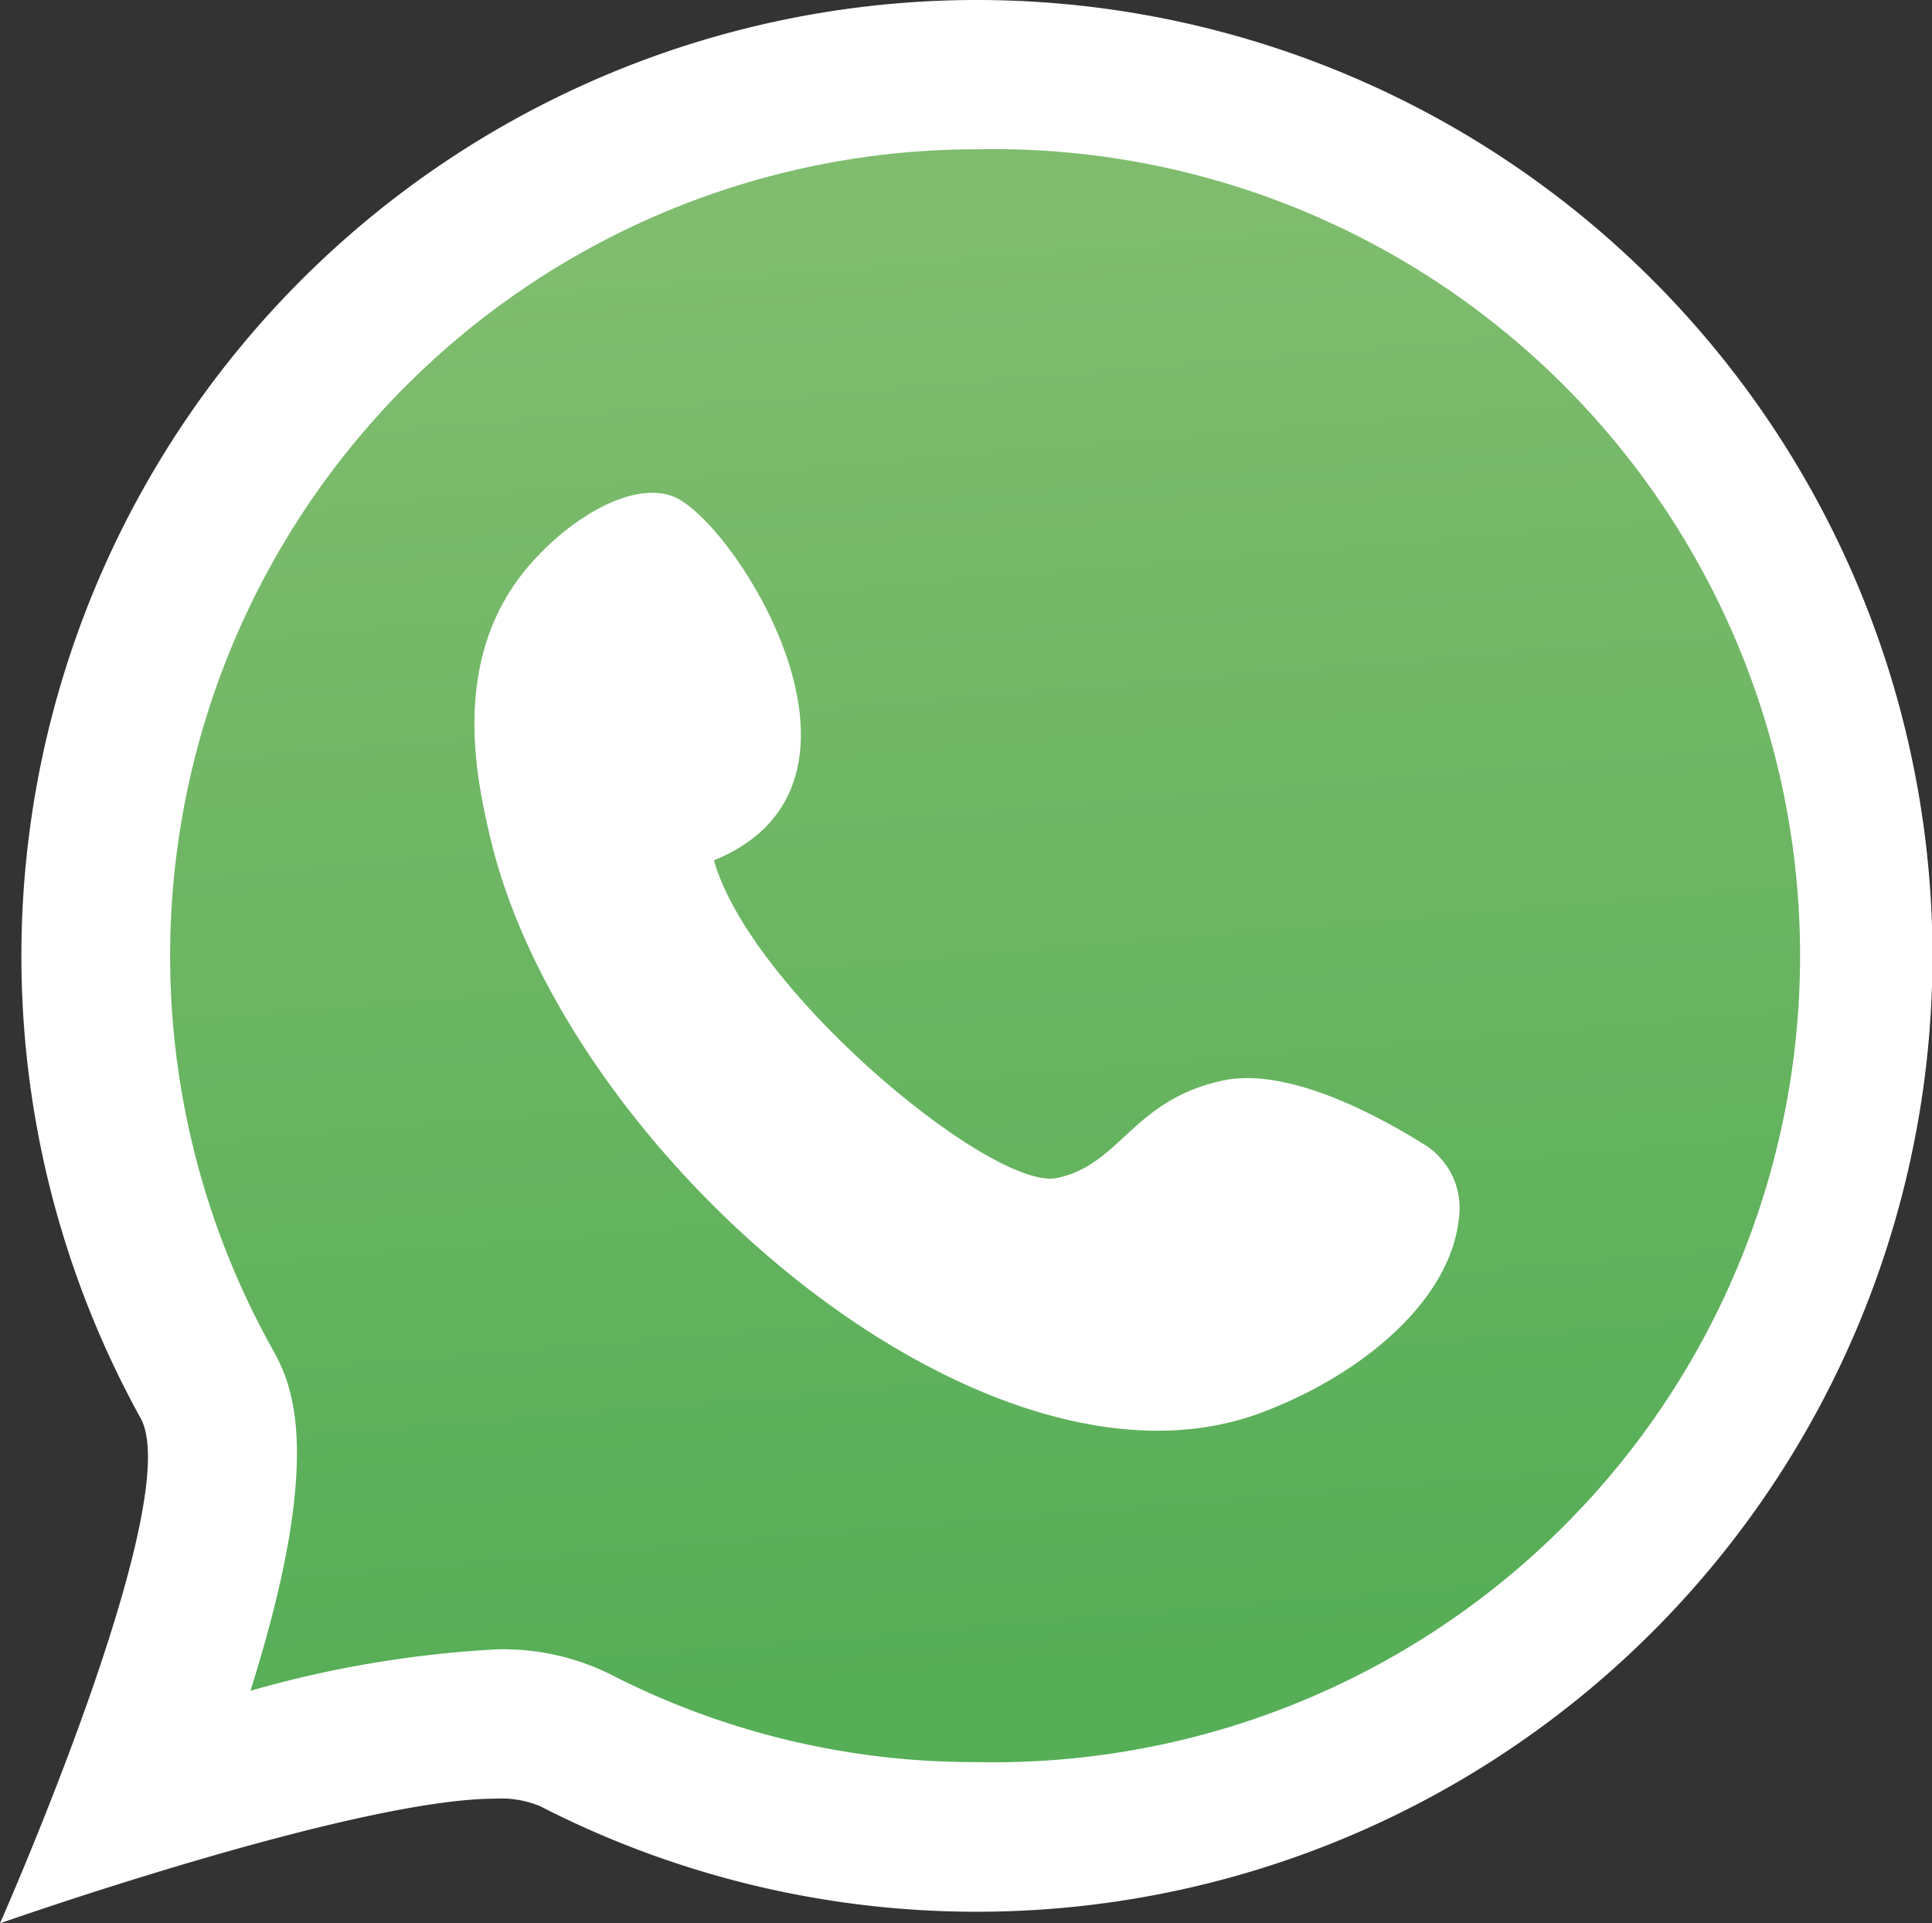
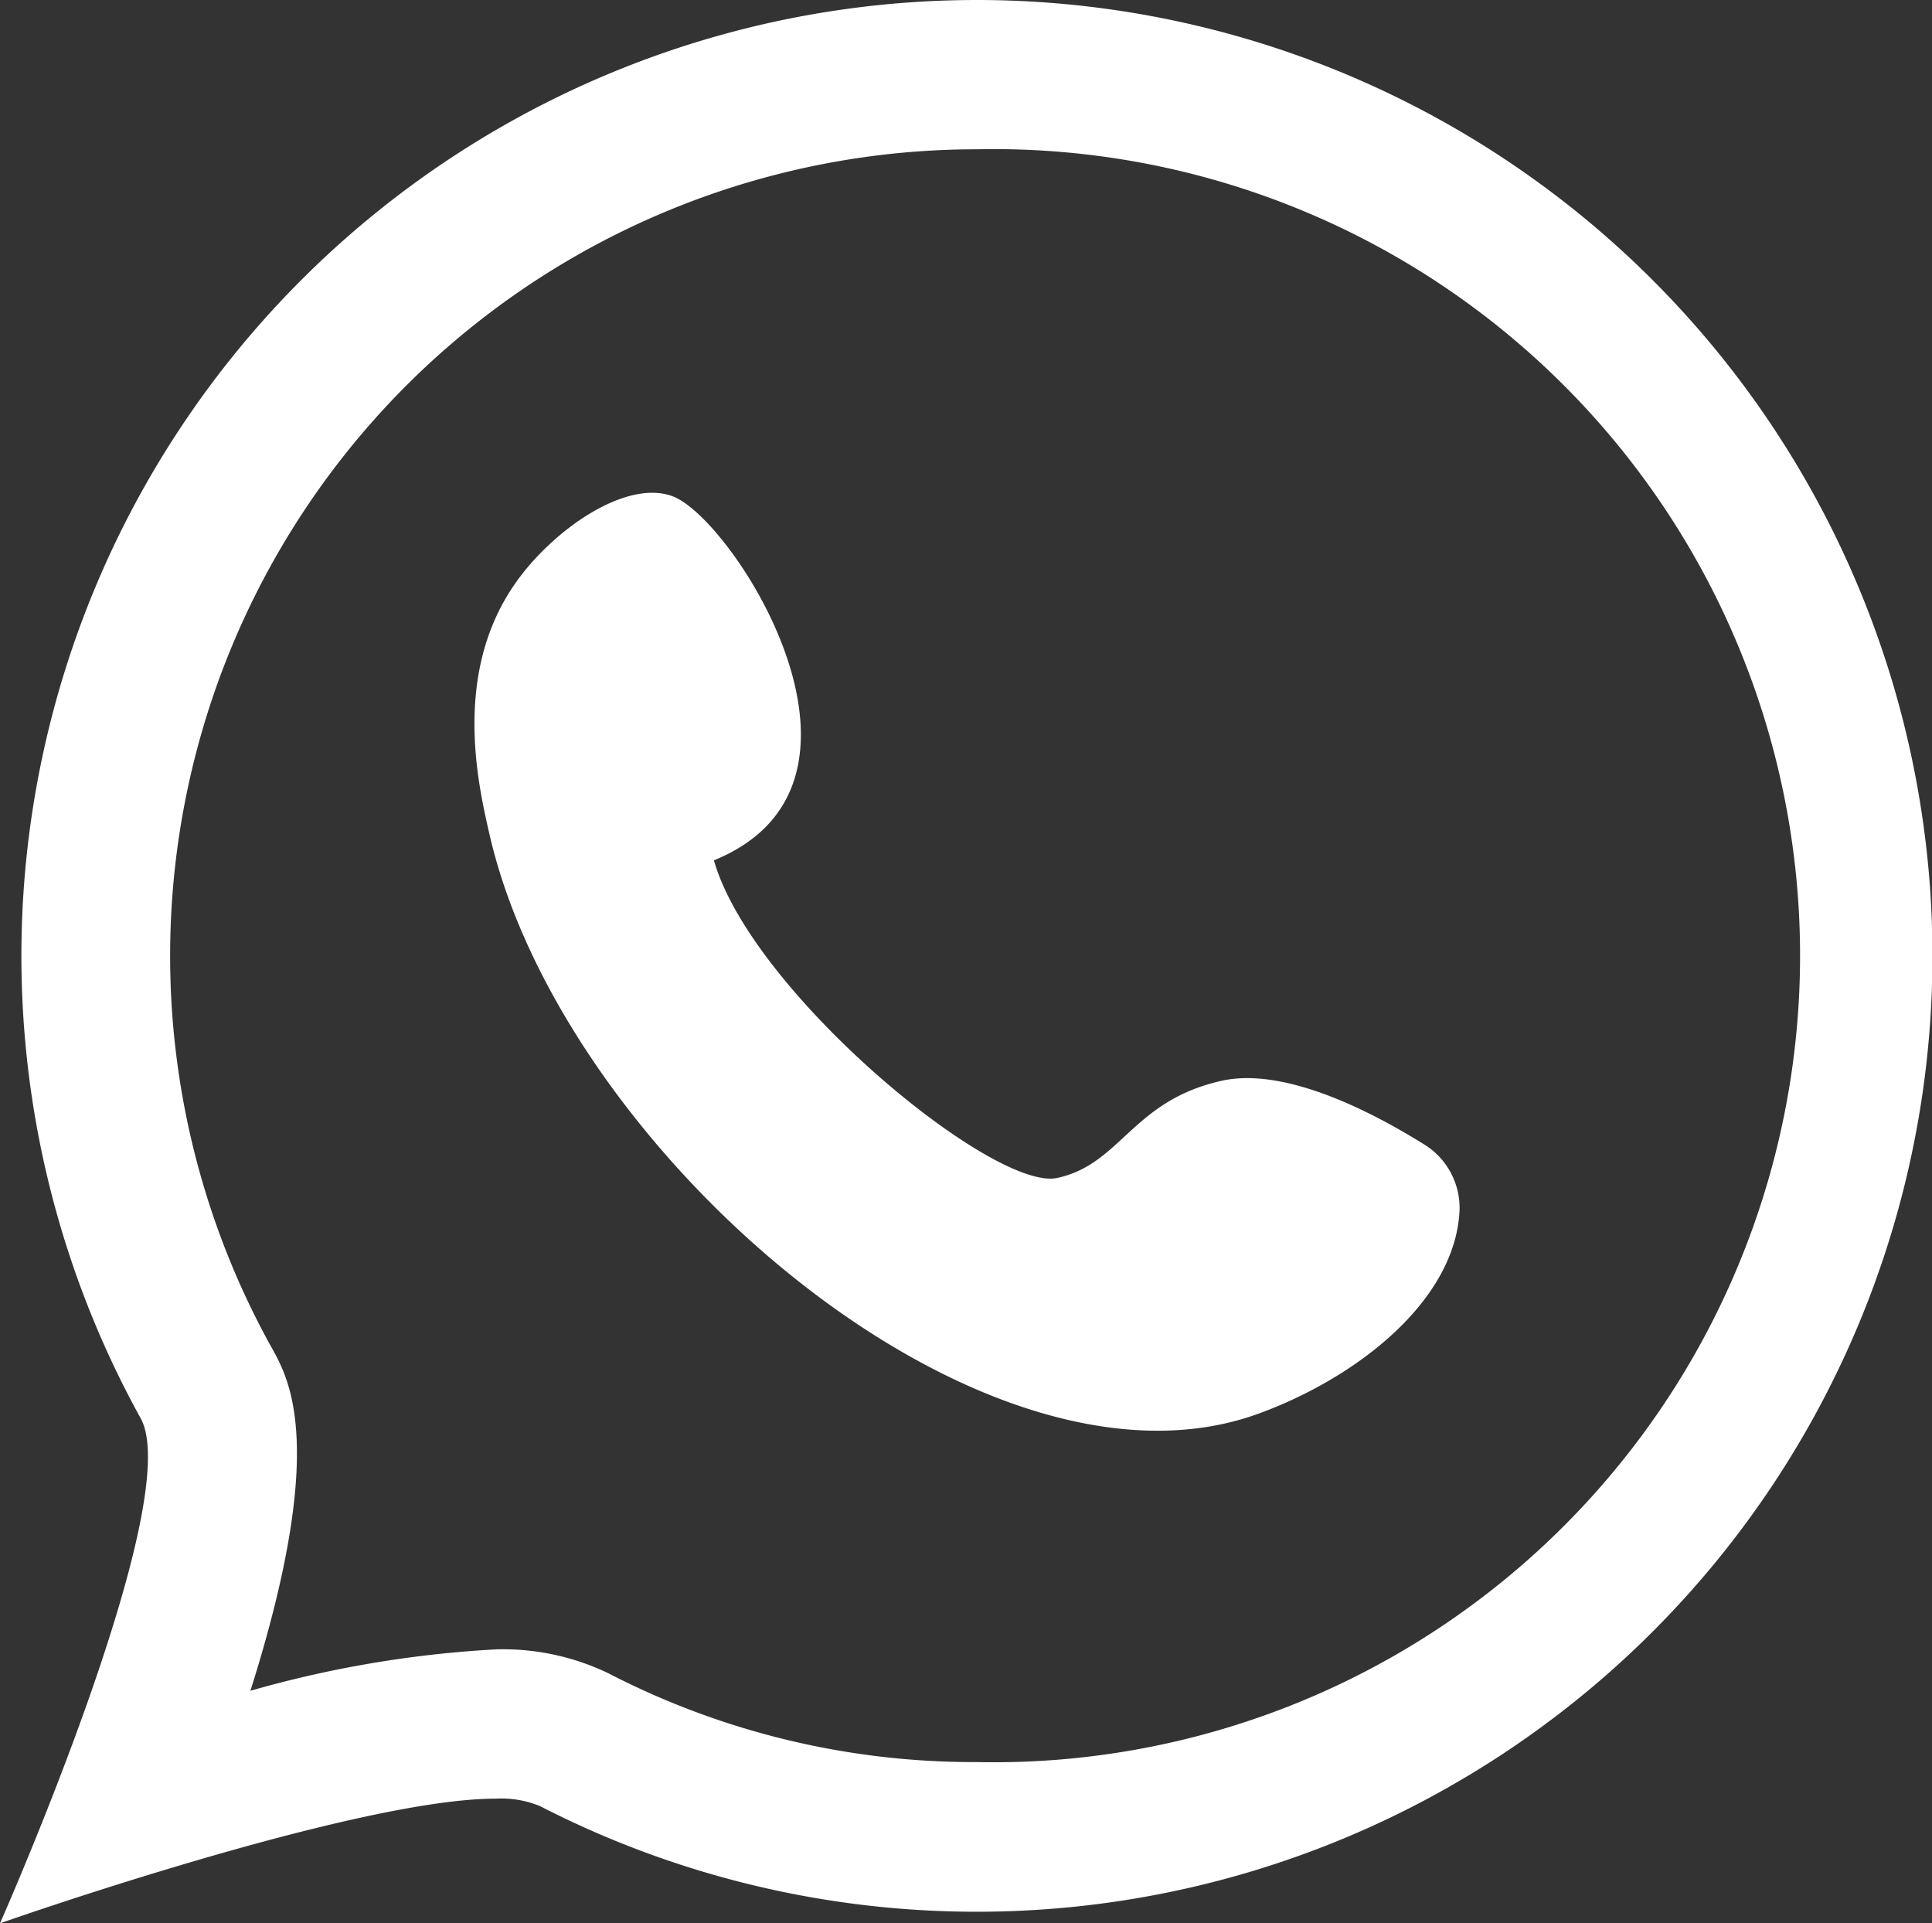
<svg xmlns="http://www.w3.org/2000/svg" viewBox="0 0 51.77 51.53">
  <rect x="0" y="0" width="51.77" height="51.53" fill="#333333" stroke="none" />
  <defs>
    <style>.cls-1,.cls-3{fill-rule:evenodd;}.cls-1{fill:url(#linear-gradient);}.cls-2,.cls-3{fill:#fff;}</style>
    <linearGradient id="linear-gradient" x1="23.82" y1="2.52" x2="27.78" y2="50.08" gradientUnits="userSpaceOnUse">
      <stop offset="0.08" stop-color="#7fbc6e" />
      <stop offset="0.89" stop-color="#56ae57" />
    </linearGradient>
  </defs>
  <g id="Layer_2" data-name="Layer 2">
    <g id="Layer_1-2" data-name="Layer 1">
-       <path class="cls-1" d="M26.16,49.21a23.42,23.42,0,0,1-10.78-2.6,4.56,4.56,0,0,0-2.1-.42c-2.41,0-6.58,1.12-9.75,2.09,1.77-4.59,3.08-9.26,2-11.22A23.61,23.61,0,1,1,26.16,49.21Z" />
-       <path class="cls-2" d="M26.16,4a21.61,21.61,0,1,1,0,43.21,21.32,21.32,0,0,1-9.86-2.38,6.51,6.51,0,0,0-3-.64A29.68,29.68,0,0,0,6.71,45.3c2.06-6.51,1.06-8.32.56-9.21A21.61,21.61,0,0,1,26.16,4m0-4A25.61,25.61,0,0,0,3.77,38C5,40.24,0,51.53,0,51.53s9.49-3.34,13.28-3.34a2.72,2.72,0,0,1,1.19.2A25.61,25.61,0,1,0,26.16,0Z" />
+       <path class="cls-2" d="M26.16,4a21.61,21.61,0,1,1,0,43.21,21.32,21.32,0,0,1-9.86-2.38,6.51,6.51,0,0,0-3-.64A29.68,29.68,0,0,0,6.71,45.3c2.06-6.51,1.06-8.32.56-9.21A21.61,21.61,0,0,1,26.16,4m0-4A25.61,25.61,0,0,0,3.77,38C5,40.24,0,51.53,0,51.53s9.49-3.34,13.28-3.34a2.72,2.72,0,0,1,1.19.2A25.61,25.61,0,1,0,26.16,0" />
      <path class="cls-3" d="M19.13,23.05c1,3.52,7.49,8.88,9.2,8.51s2-2.06,4.39-2.6c1.74-.4,4.15.9,5.39,1.67a2,2,0,0,1,1,1.8c-.11,2.41-2.73,4.48-5.4,5.45-7.38,2.67-18.63-7-20.59-15.51-.31-1.35-1-4.32.68-6.73,1-1.44,3-2.84,4.26-2.33C19.71,14,24.17,21,19.13,23.05Z" />
    </g>
  </g>
</svg>